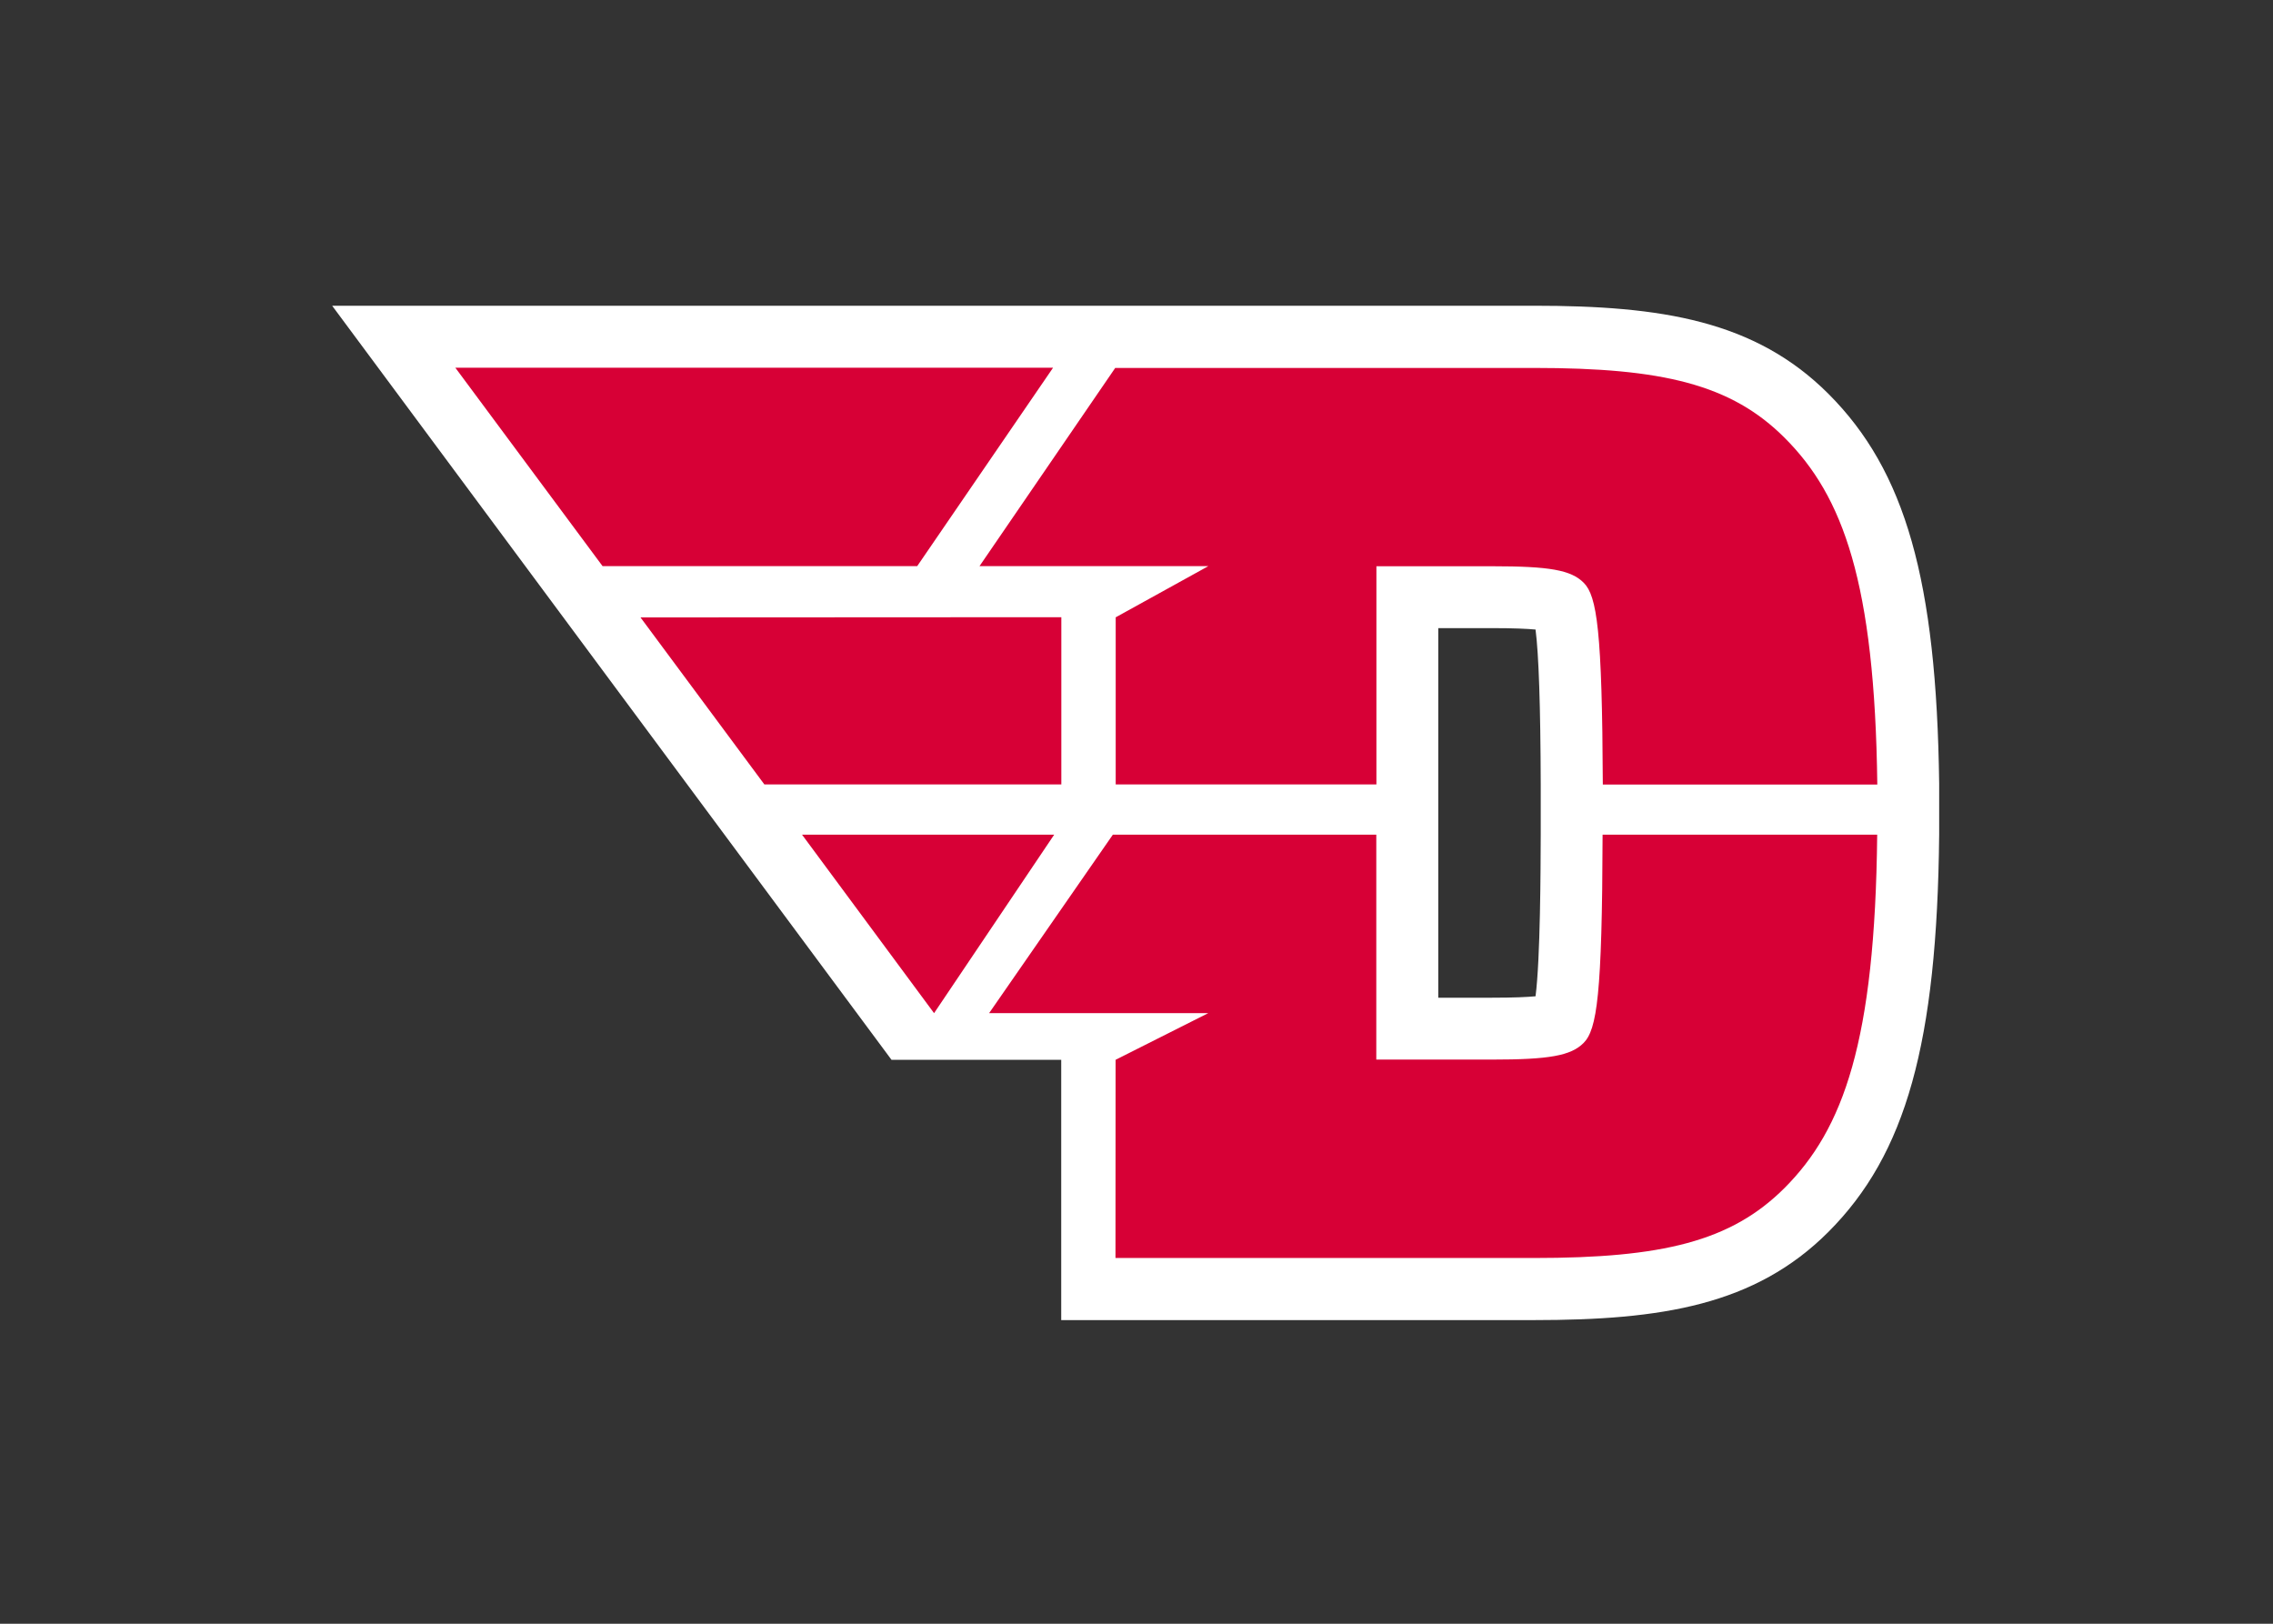
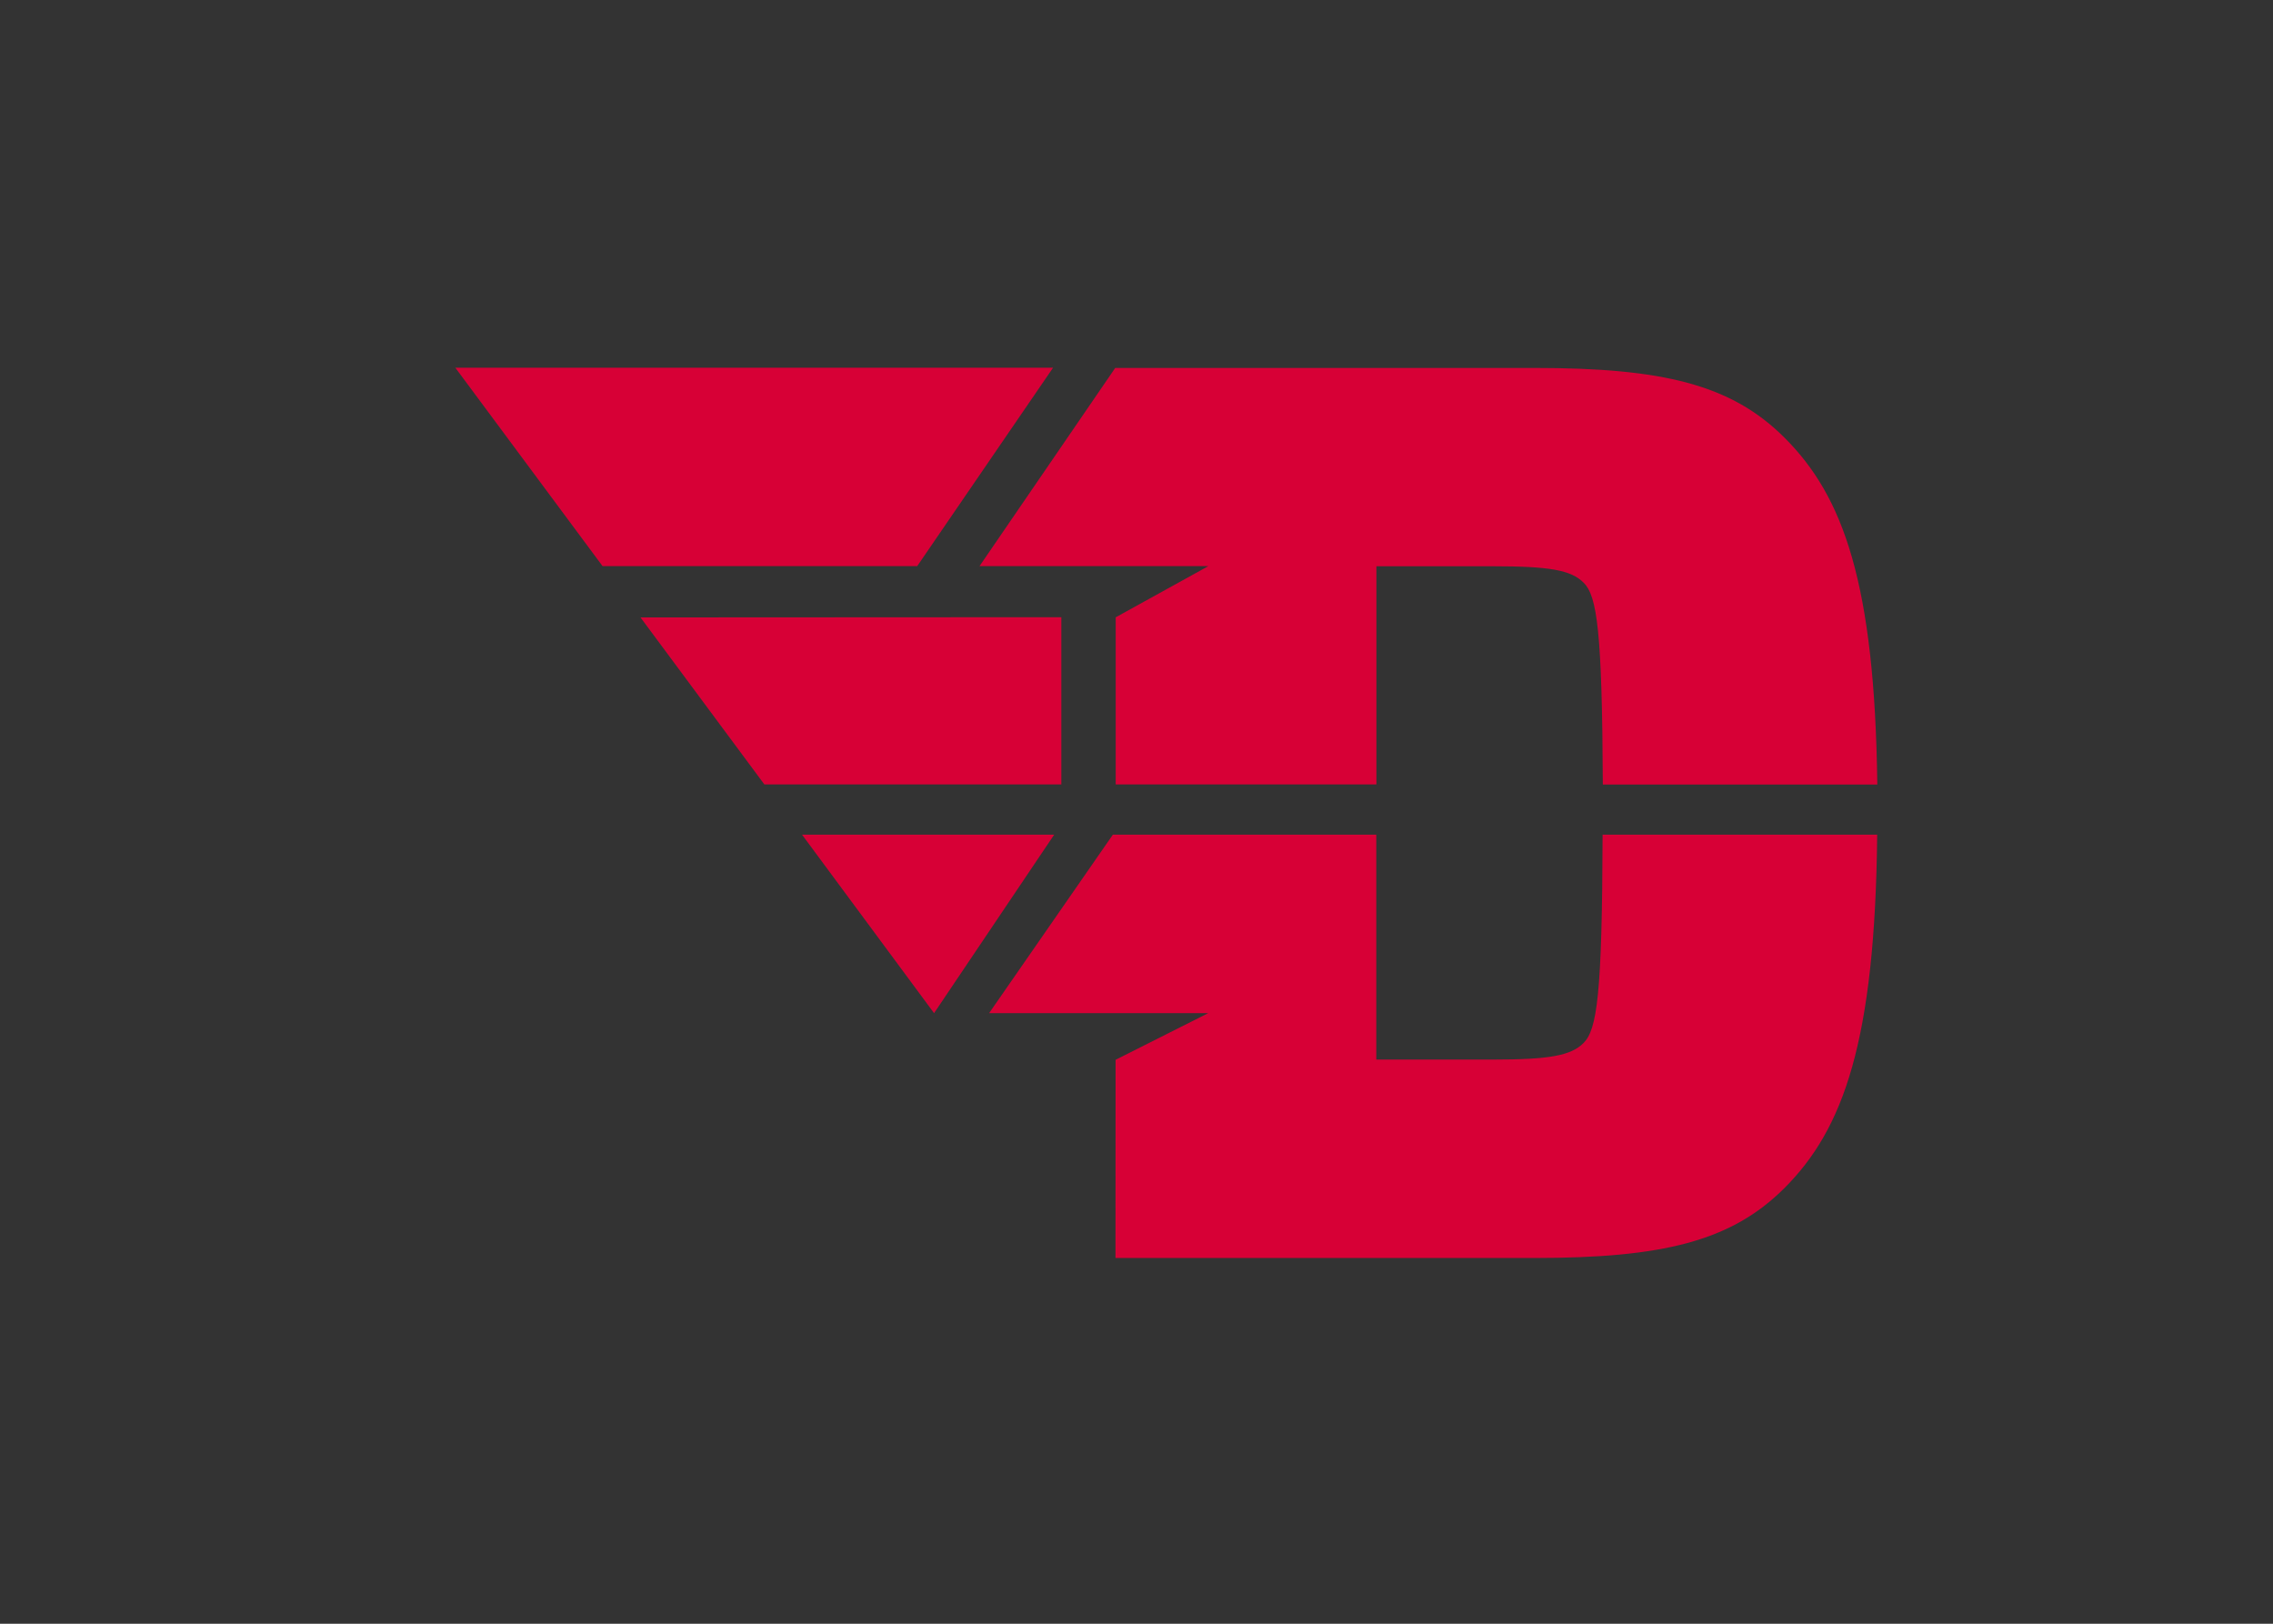
<svg xmlns="http://www.w3.org/2000/svg" version="1.1" id="katman_1" x="0px" y="0px" viewBox="0 0 560 400" style="enable-background:new 0 0 560 400;" xml:space="preserve">
  <rect x="0" y="0" width="560" height="400" fill="#333333" stroke="none" />
  <style type="text/css">
	.st0{fill:#FFFFFF;}
	.st1{fill:#D70036;}
</style>
  <g transform="matrix(2.717 0 0 -2.717 -1130.22 1854.87)">
-     <path class="st0" d="M591.82,611.65c-0.24,18.44-3.06,28.35-10.04,35.33c-6.65,6.65-15.15,7.99-26.69,7.99H446.1l50.72-68.37h15.39   v-23.6h42.87c11.55,0,20.04,1.34,26.69,7.99c7.05,7.05,9.86,17.13,10.05,36.02L591.82,611.65z M546.4,625.74h4.88   c1.99,0,3.2-0.06,3.94-0.13c0.29-2.22,0.45-6.93,0.47-14.04l0-4.55c-0.01-2.99-0.03-11.27-0.47-14.66   c-0.74-0.07-1.95-0.13-3.94-0.13h-4.88V625.74z" />
    <path class="st1" d="M457.27,649.35l13.35-17.99h28.53l12.32,17.99H457.27z M517.12,649.35l-12.32-17.99h20.75l-8.4-4.64v-15.15   h23.64v19.78h10.5c5.19,0,7.15-0.34,8.3-1.5c1.2-1.2,1.67-4.35,1.73-18.29h24.89c-0.23,18.31-3.1,26.14-8.4,31.43   c-4.84,4.85-11.07,6.34-22.71,6.34H517.12L517.12,649.35z M512.22,626.73l-38.16-0.02l11.23-15.14h26.93V626.73L512.22,626.73z    M488.71,607.01l11.97-16.18l10.89,16.18H488.71z M516.89,607.01l-11.22-16.18h19.87l-8.4-4.23l-0.01-17.97h37.94   c11.64,0,17.87,1.5,22.72,6.34c5.35,5.35,8.22,13.29,8.41,32.04h-24.9c-0.04-14.55-0.51-17.67-1.73-18.89   c-1.15-1.15-3.12-1.5-8.3-1.5h-10.49v20.39L516.89,607.01L516.89,607.01z" />
  </g>
</svg>